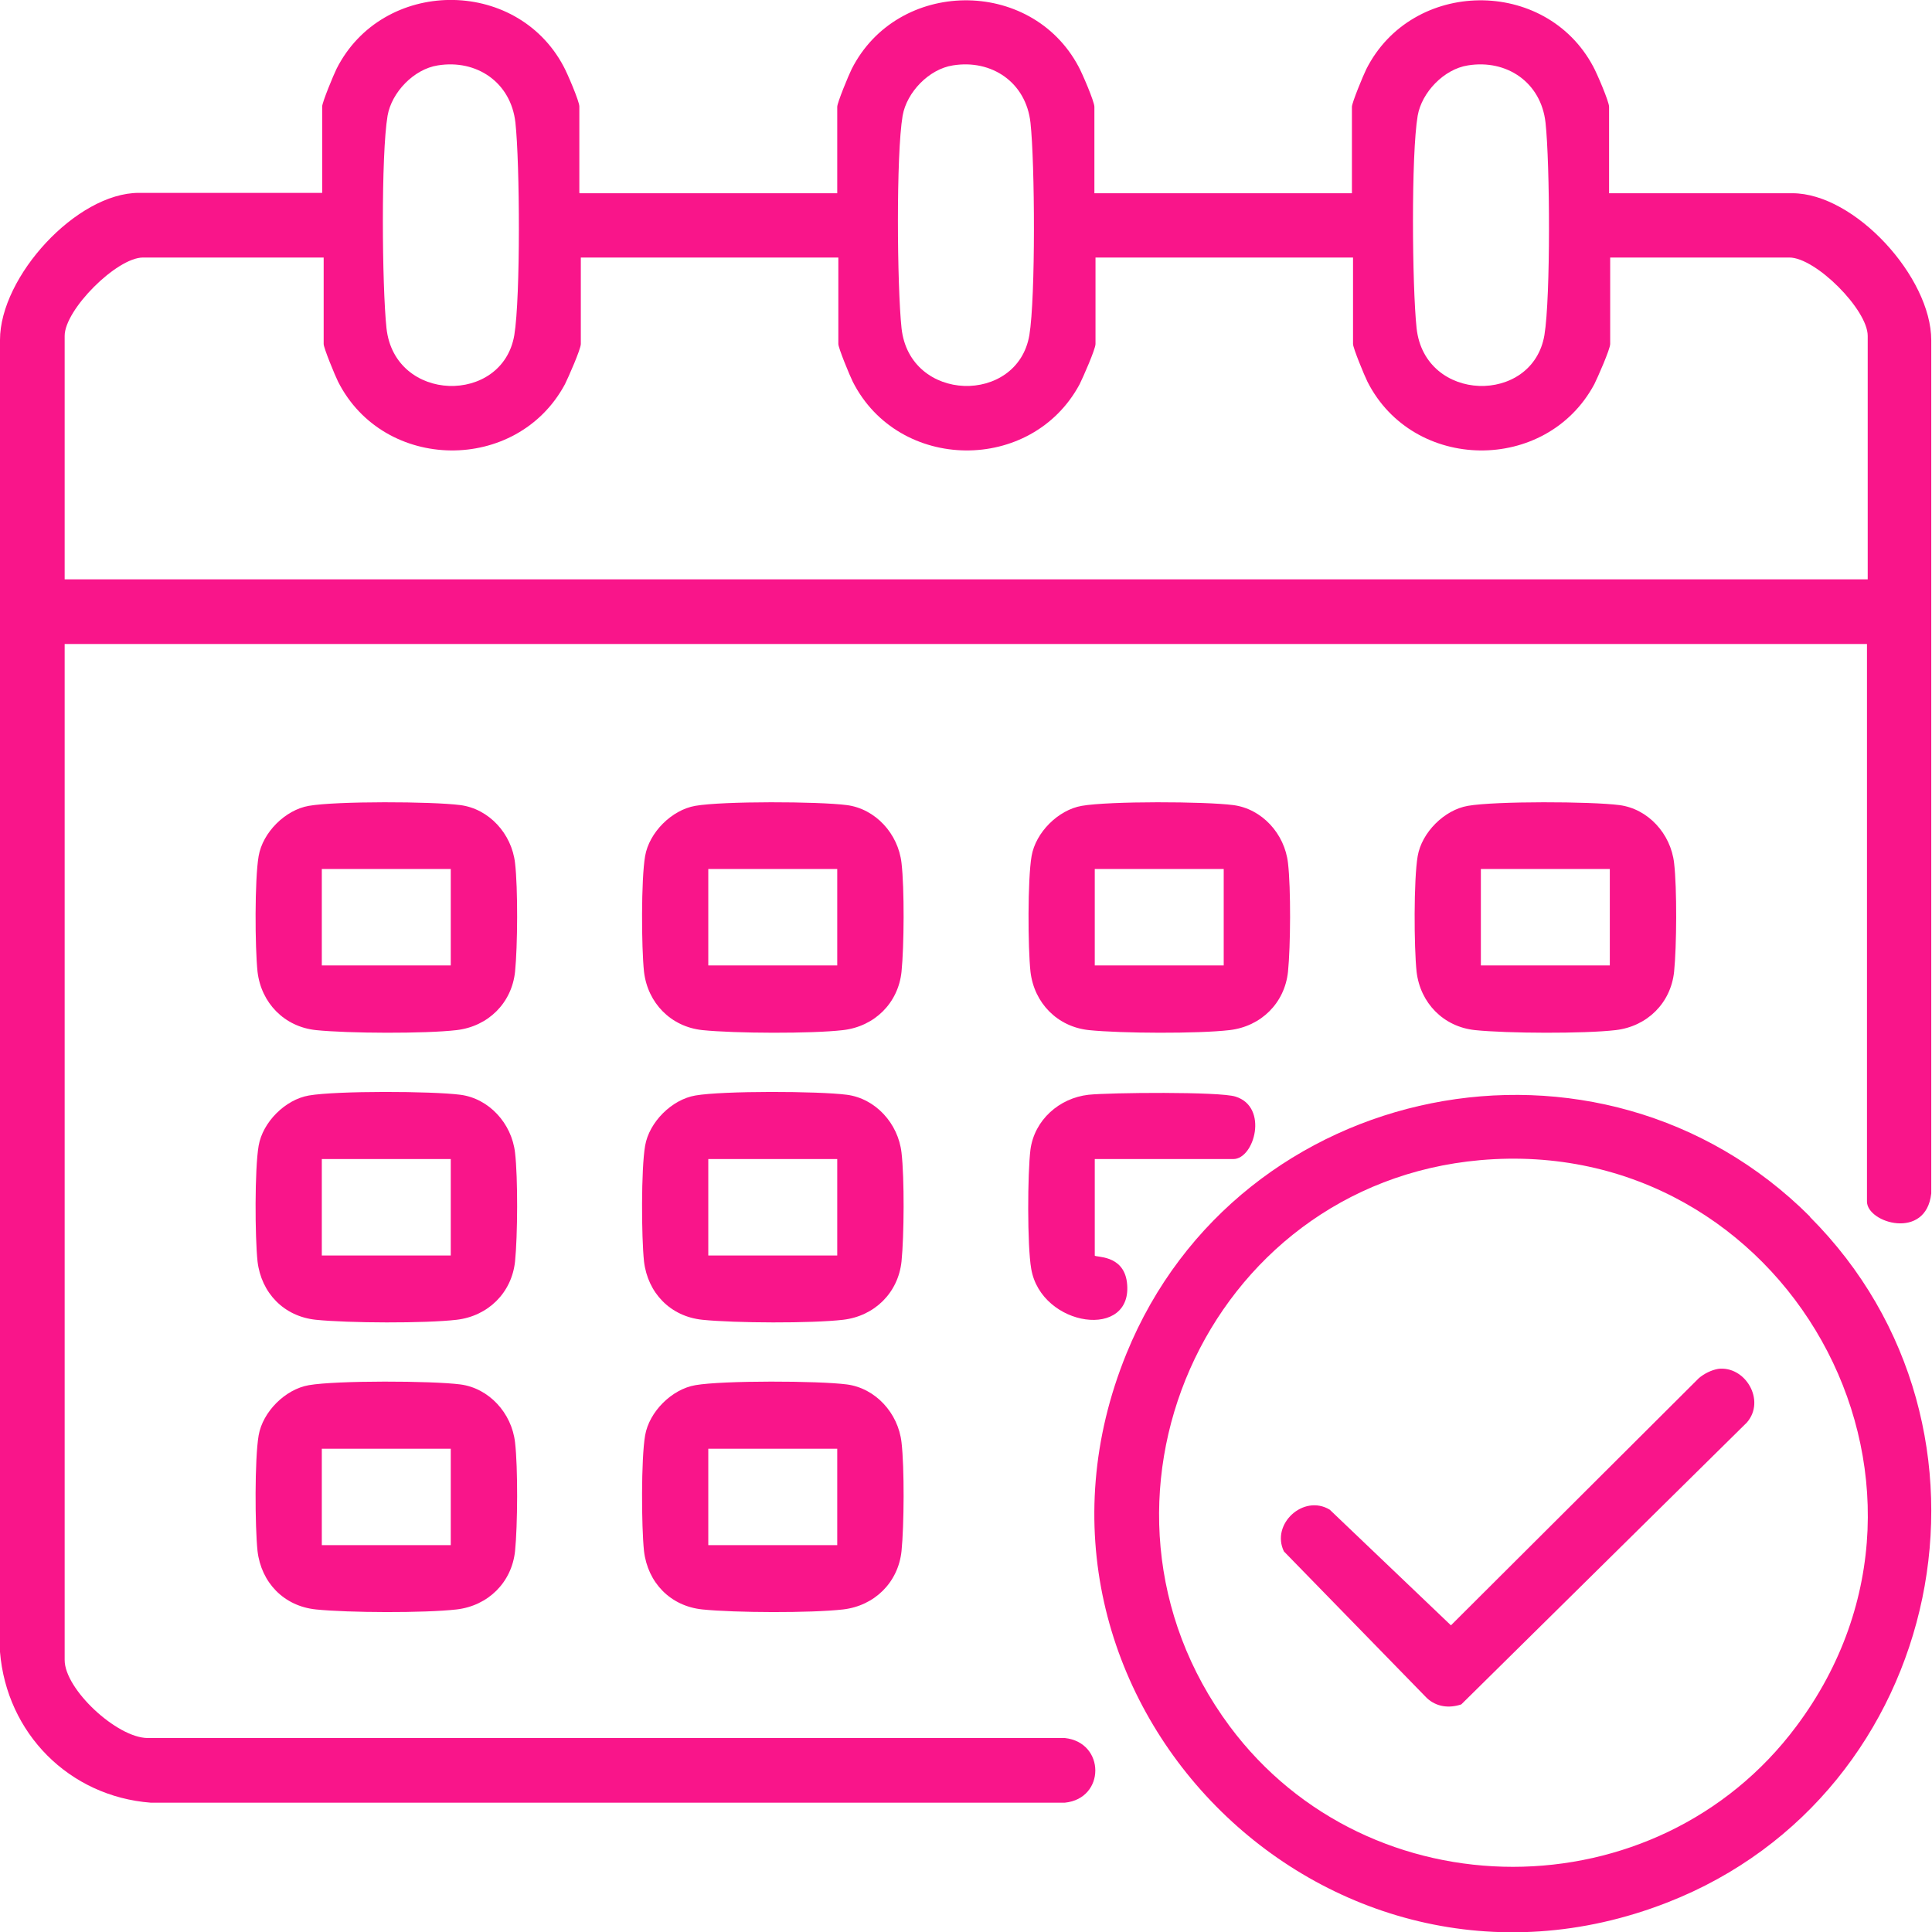
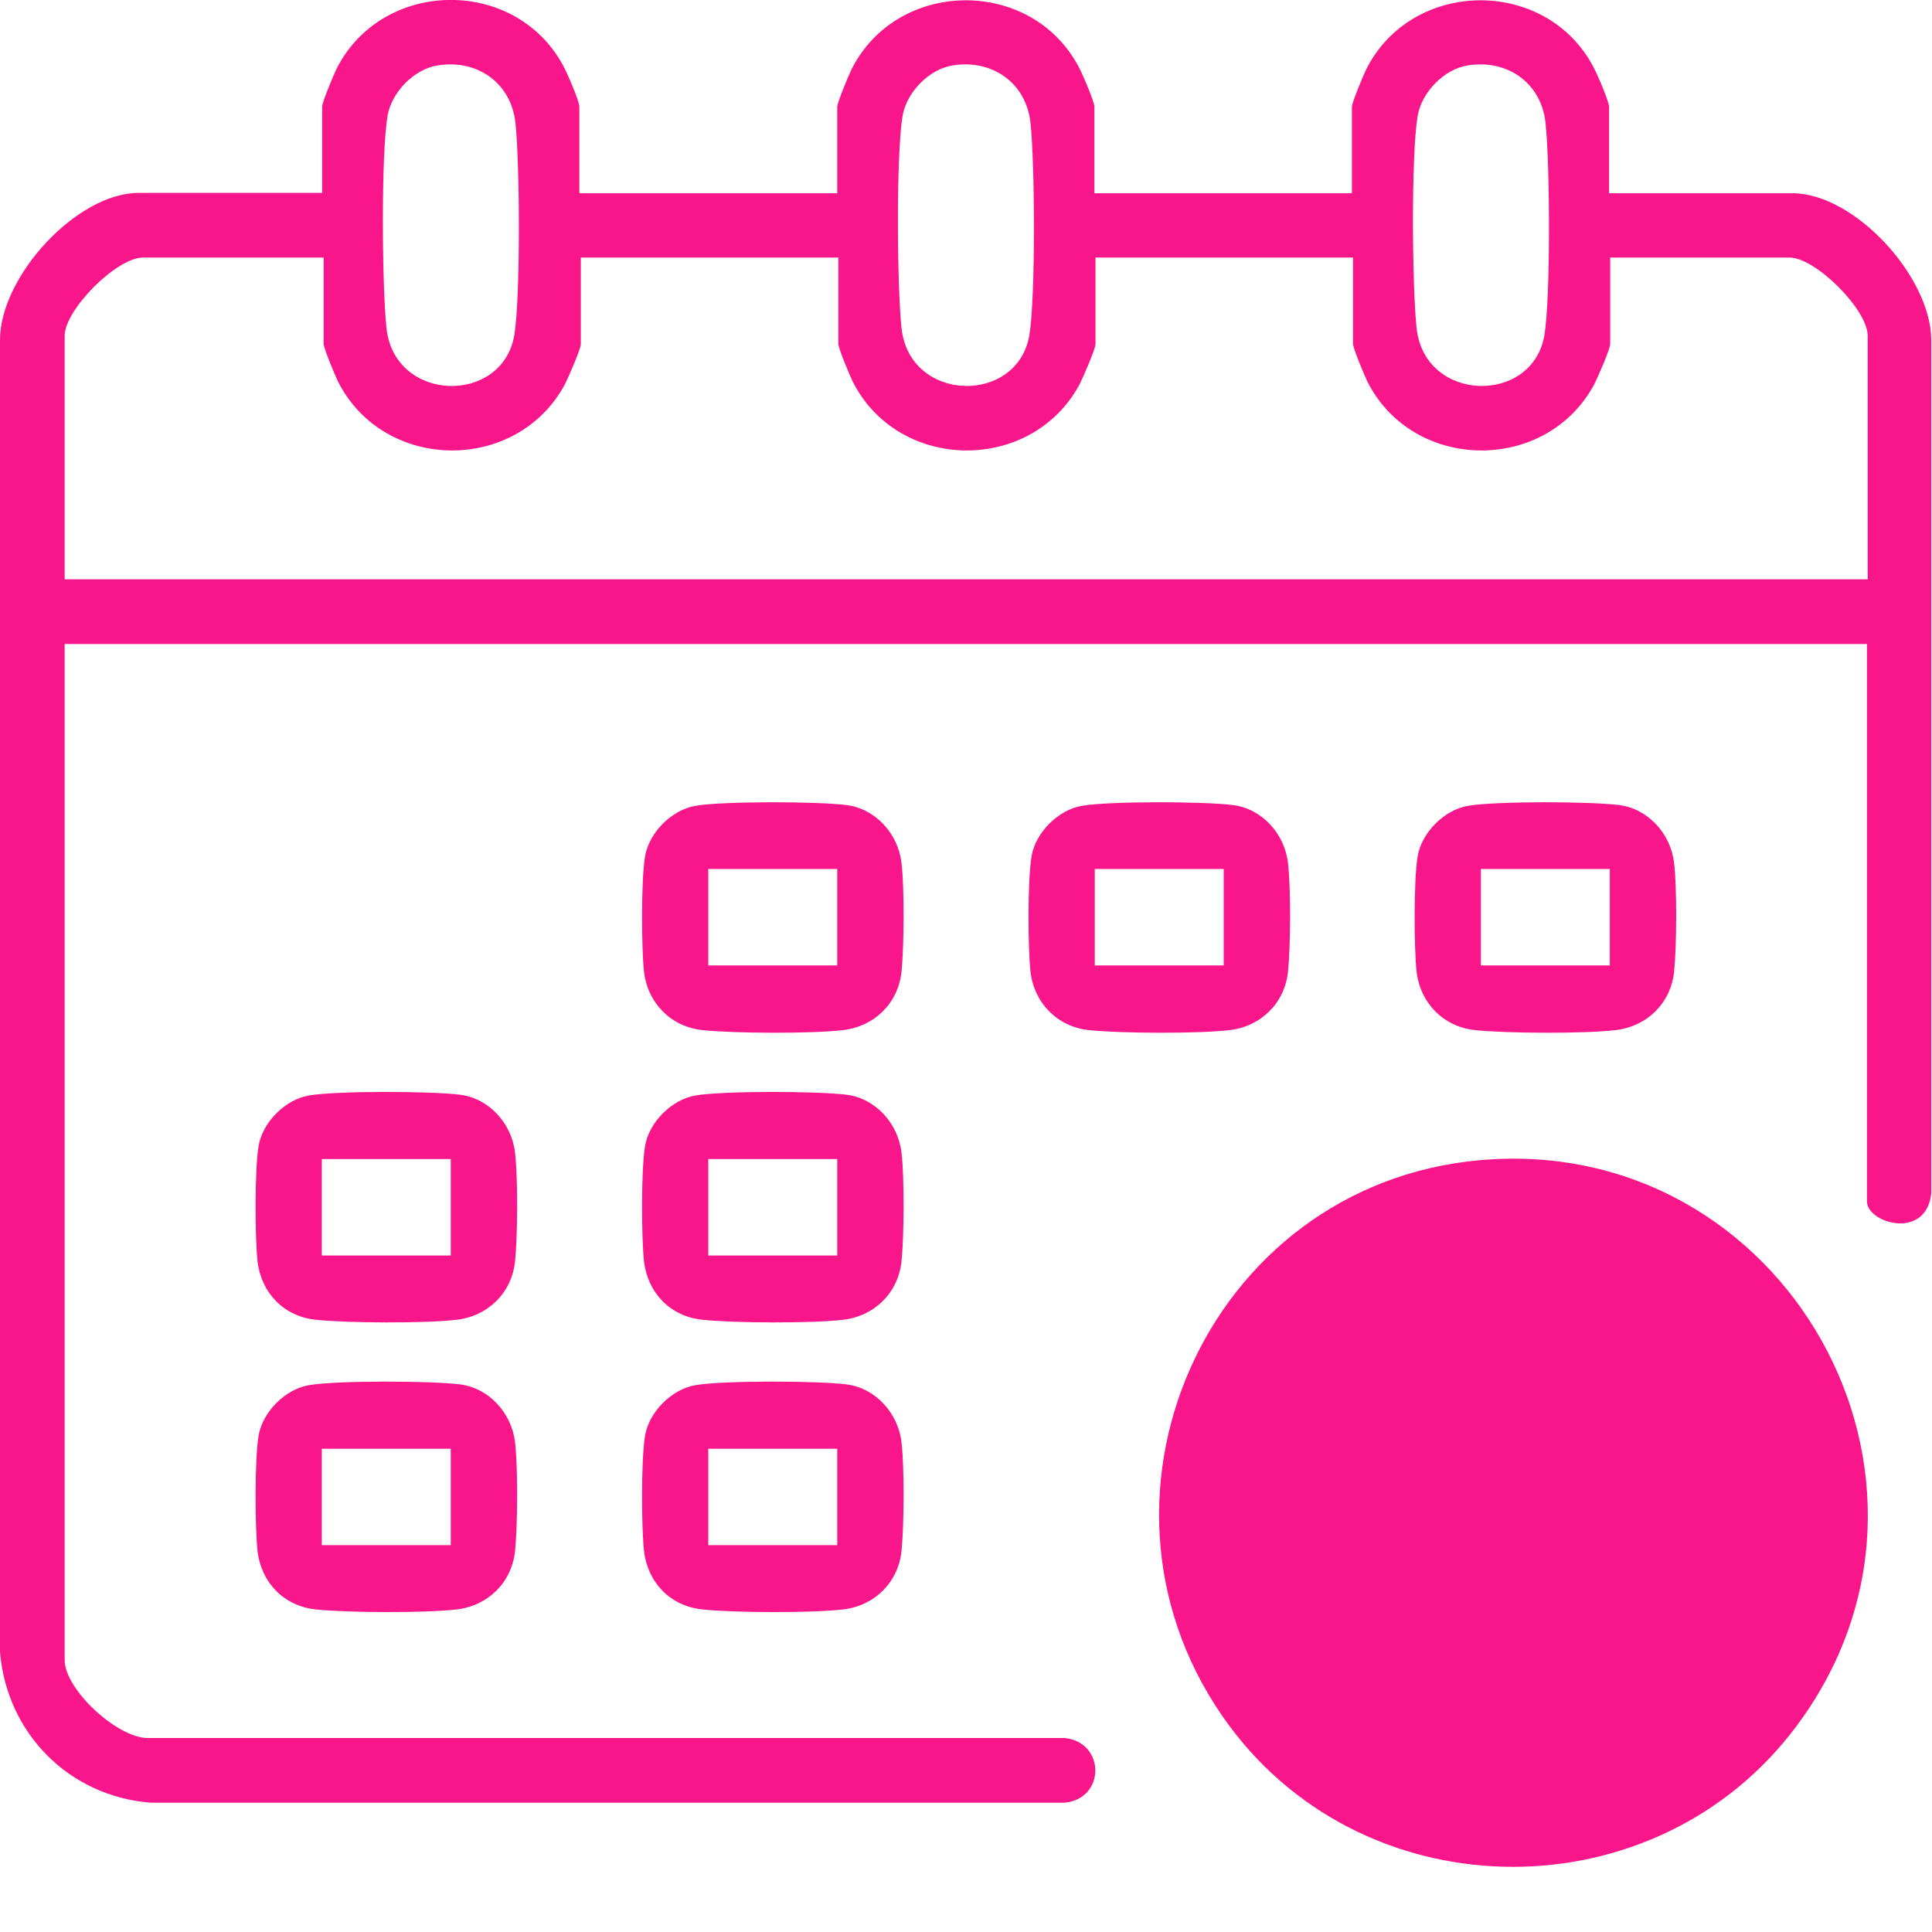
<svg xmlns="http://www.w3.org/2000/svg" id="Layer_2" viewBox="0 0 52.29 52.3">
  <defs>
    <style>.cls-1{fill:#f9158a;}</style>
  </defs>
  <g id="Layer_3">
    <g id="PUXY99.tif">
      <path class="cls-1" d="M15.69,5.23h6.97v-2.34c0-.11.31-.86.39-1.02,1.24-2.45,4.85-2.49,6.14-.07.1.18.43.95.43,1.09v2.34h6.97v-2.34c0-.11.31-.86.39-1.02,1.24-2.45,4.85-2.49,6.14-.07.1.18.43.95.43,1.09v2.34h4.96c1.69,0,3.76,2.27,3.76,3.98v23.09c-.14,1.28-1.74.8-1.74.22v-15.09H1.75v27.5c0,.79,1.41,2.1,2.24,2.11h24.83c1.1.12,1.1,1.64,0,1.75H4.08c-2.21-.17-3.9-1.88-4.08-4.08V9.2c0-1.71,2.07-3.98,3.76-3.98h4.96v-2.34c0-.11.31-.86.39-1.02,1.24-2.45,4.85-2.49,6.14-.07.1.18.43.95.43,1.09v2.34ZM11.85,1.77c-.65.1-1.25.73-1.36,1.36-.18,1.06-.15,4.62-.03,5.75.22,2.03,3.14,2.08,3.46.19.17-1.03.15-4.66.03-5.75s-1.05-1.72-2.1-1.55ZM25.79,1.77c-.65.1-1.25.73-1.36,1.36-.18,1.06-.15,4.62-.03,5.75.22,2.03,3.14,2.08,3.46.19.17-1.03.15-4.66.03-5.75s-1.05-1.72-2.1-1.55ZM39.73,1.77c-.65.1-1.25.73-1.36,1.36-.18,1.06-.15,4.62-.03,5.75.22,2.03,3.14,2.08,3.46.19.17-1.03.15-4.66.03-5.75s-1.05-1.72-2.1-1.55ZM8.72,6.97H3.87c-.71,0-2.12,1.41-2.12,2.12v6.59h48.8v-6.59c0-.71-1.41-2.12-2.12-2.12h-4.85v2.34c0,.14-.34.91-.43,1.09-1.3,2.42-4.9,2.38-6.14-.07-.08-.16-.39-.91-.39-1.02v-2.34h-6.97v2.34c0,.14-.34.91-.43,1.09-1.3,2.42-4.9,2.38-6.14-.07-.08-.16-.39-.91-.39-1.02v-2.34h-6.97v2.34c0,.14-.34.91-.43,1.09-1.3,2.42-4.9,2.38-6.14-.07-.08-.16-.39-.91-.39-1.02v-2.34Z" />
-       <path class="cls-1" d="M48.98,32.93c5.73,5.73,3.68,15.62-3.85,18.56-9.29,3.63-18.41-5.62-14.64-14.86,3.03-7.43,12.81-9.39,18.5-3.7ZM40.06,31.4c-7.44.66-11.24,9.31-6.78,15.32,3.78,5.08,11.56,5.07,15.34,0,4.98-6.66-.3-16.05-8.56-15.32Z" />
-       <path class="cls-1" d="M8.36,21.81c.75-.13,3.33-.12,4.1-.02s1.39.77,1.48,1.57c.08.68.07,2.25,0,2.94-.09.85-.73,1.48-1.58,1.58s-2.94.09-3.81,0c-.85-.09-1.48-.73-1.58-1.58-.07-.66-.08-2.49.03-3.13s.72-1.25,1.36-1.36ZM12.2,23.52h-3.49v2.61h3.49v-2.61Z" />
+       <path class="cls-1" d="M48.98,32.93ZM40.06,31.4c-7.44.66-11.24,9.31-6.78,15.32,3.78,5.08,11.56,5.07,15.34,0,4.98-6.66-.3-16.05-8.56-15.32Z" />
      <path class="cls-1" d="M18.82,21.81c.75-.13,3.33-.12,4.1-.02s1.39.77,1.48,1.57c.08.68.07,2.25,0,2.94-.09.85-.73,1.48-1.58,1.58s-2.94.09-3.81,0c-.85-.09-1.48-.73-1.58-1.58-.07-.66-.08-2.49.03-3.13s.72-1.25,1.36-1.36ZM22.66,23.52h-3.49v2.61h3.49v-2.61Z" />
      <path class="cls-1" d="M29.28,21.81c.75-.13,3.33-.12,4.1-.02s1.39.77,1.48,1.57c.08.68.07,2.25,0,2.94-.09.85-.73,1.48-1.58,1.58s-2.94.09-3.81,0c-.85-.09-1.48-.73-1.58-1.58-.07-.66-.08-2.49.03-3.13s.72-1.25,1.36-1.36ZM33.12,23.52h-3.49v2.61h3.49v-2.61Z" />
      <path class="cls-1" d="M39.73,21.81c.75-.13,3.33-.12,4.1-.02s1.39.77,1.48,1.57c.08.68.07,2.25,0,2.94-.09.85-.73,1.48-1.58,1.58s-2.94.09-3.81,0c-.85-.09-1.48-.73-1.58-1.58-.07-.66-.08-2.49.03-3.13s.72-1.25,1.36-1.36ZM43.57,23.52h-3.49v2.61h3.49v-2.61Z" />
      <path class="cls-1" d="M8.36,29.65c.75-.13,3.33-.12,4.1-.02s1.39.77,1.48,1.57c.08.68.07,2.25,0,2.94-.09.85-.73,1.48-1.58,1.58s-2.94.09-3.81,0-1.48-.73-1.58-1.58c-.07-.66-.08-2.49.03-3.13s.72-1.25,1.36-1.36ZM12.2,31.37h-3.49v2.61h3.49v-2.61Z" />
      <path class="cls-1" d="M18.82,29.65c.75-.13,3.33-.12,4.1-.02s1.39.77,1.48,1.57c.08.68.07,2.25,0,2.94-.09.85-.73,1.48-1.58,1.58s-2.94.09-3.81,0-1.48-.73-1.58-1.58c-.07-.66-.08-2.49.03-3.13s.72-1.25,1.36-1.36ZM22.66,31.37h-3.49v2.61h3.49v-2.61Z" />
      <path class="cls-1" d="M8.36,37.49c.75-.13,3.33-.12,4.1-.02s1.39.77,1.48,1.57c.08.68.07,2.25,0,2.94-.09.85-.73,1.48-1.58,1.58-.87.1-2.94.09-3.81,0s-1.48-.73-1.58-1.58c-.07-.66-.08-2.49.03-3.13s.72-1.25,1.36-1.36ZM12.2,39.21h-3.49v2.61h3.49v-2.61Z" />
      <path class="cls-1" d="M18.82,37.49c.75-.13,3.33-.12,4.1-.02s1.39.77,1.48,1.57c.08.68.07,2.25,0,2.94-.09.85-.73,1.48-1.58,1.58-.87.1-2.94.09-3.81,0s-1.48-.73-1.58-1.58c-.07-.66-.08-2.49.03-3.13s.72-1.25,1.36-1.36ZM22.66,39.21h-3.49v2.61h3.49v-2.61Z" />
-       <path class="cls-1" d="M29.63,31.37v2.61c0,.06.77-.04.87.72.2,1.58-2.32,1.23-2.59-.36-.11-.63-.1-2.59-.02-3.23.11-.8.78-1.39,1.57-1.48.57-.06,3.55-.09,3.98.05.9.28.51,1.69-.06,1.69h-3.76Z" />
      <path class="cls-1" d="M46.49,37.05c.74-.1,1.31.85.79,1.45l-7.73,7.63c-.33.11-.67.07-.93-.17l-3.87-3.97c-.36-.74.53-1.56,1.24-1.13l3.28,3.13,6.71-6.69c.14-.12.34-.22.52-.25Z" />
    </g>
  </g>
</svg>